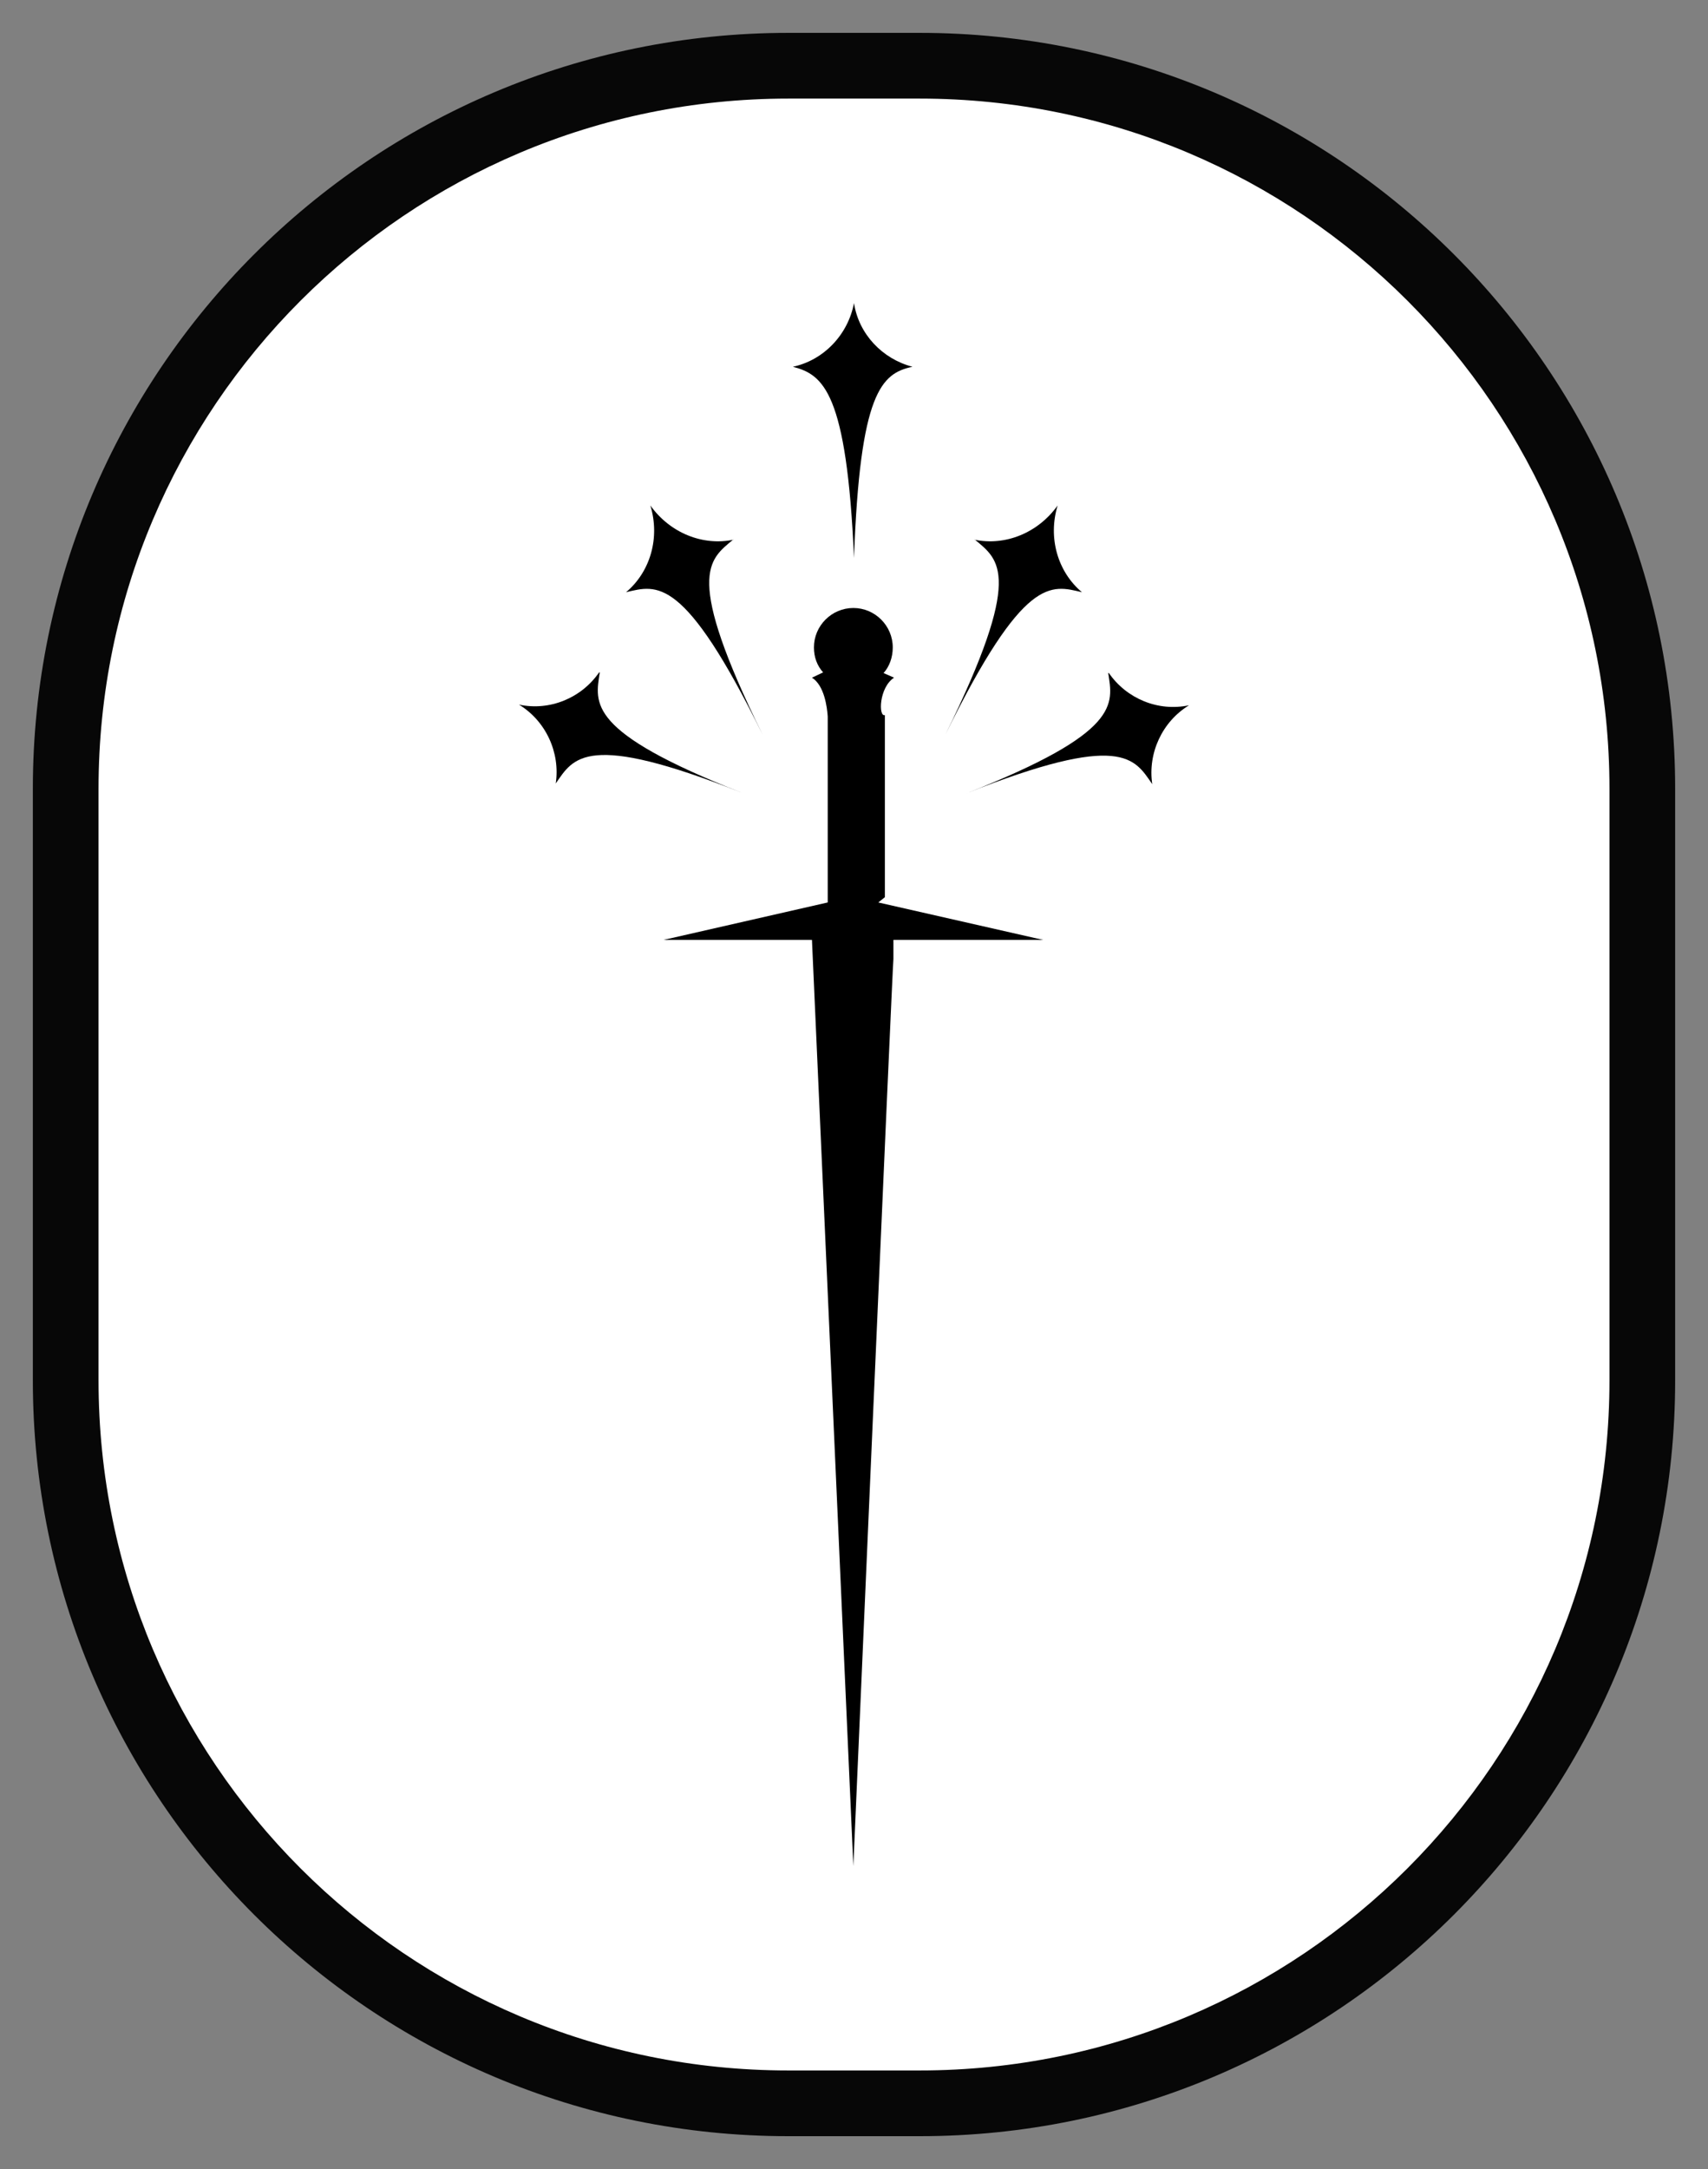
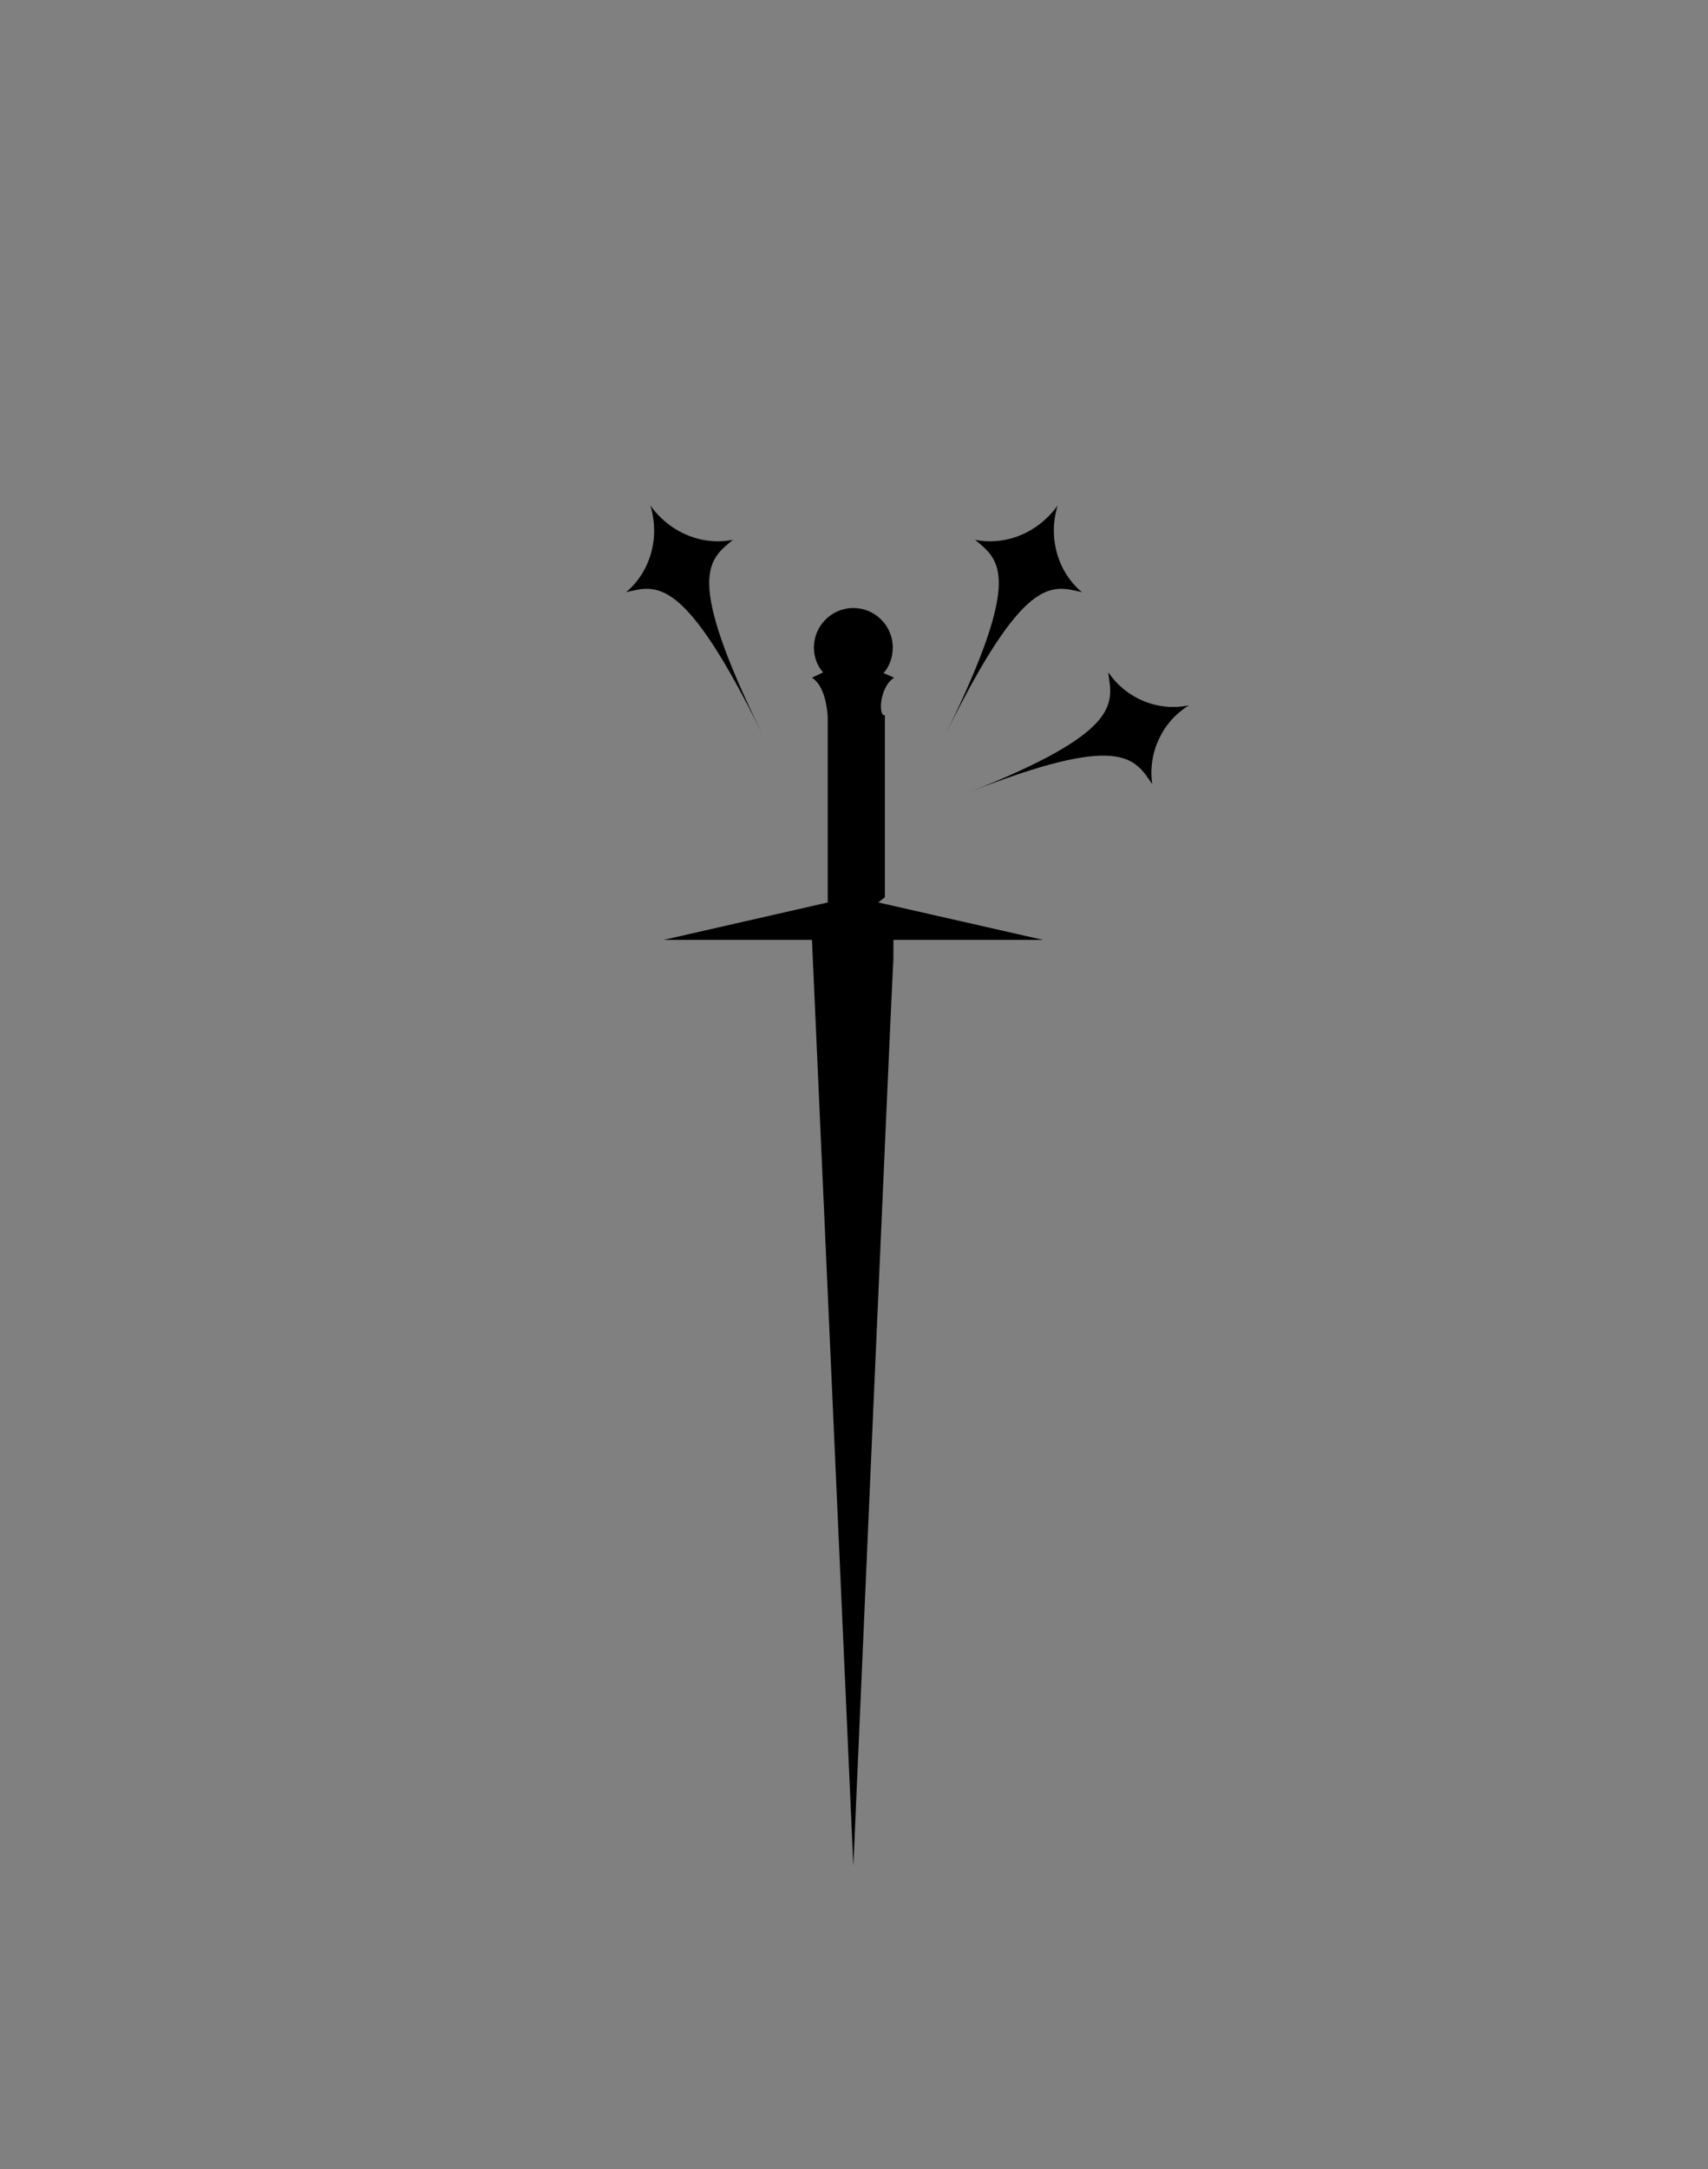
<svg xmlns="http://www.w3.org/2000/svg" id="Calque_1" data-name="Calque 1" viewBox="0 0 26 33">
  <rect x="0" y="0" width="26" height="33" fill="#808080" stroke="none" />
  <defs>
    <style>      .cls-1 {        fill: #000;      }      .cls-1, .cls-2, .cls-3, .cls-4 {        stroke-width: 0px;      }      .cls-2 {        fill: none;      }      .cls-3 {        fill: #070707;        fill-rule: evenodd;      }      .cls-5 {        clip-path: url(#clippath);      }      .cls-4 {        fill: #fff;      }    </style>
    <clipPath id="clippath">
-       <rect class="cls-2" width="26" height="33" />
-     </clipPath>
+       </clipPath>
  </defs>
  <g class="cls-5">
    <g>
-       <path class="cls-4" d="M1,12C1,5.92,5.92,1,12,1h2c6.08,0,11,4.92,11,11v9c0,6.08-4.92,11-11,11h-2c-6.08,0-11-4.92-11-11v-9Z" />
+       <path class="cls-4" d="M1,12C1,5.92,5.92,1,12,1h2c6.08,0,11,4.92,11,11v9c0,6.08-4.92,11-11,11c-6.08,0-11-4.92-11-11v-9Z" />
      <path class="cls-3" d="M.5,12C.5,5.65,5.65.5,12,.5h2c6.35,0,11.5,5.15,11.5,11.5v9c0,6.35-5.15,11.5-11.5,11.5h-2c-6.35,0-11.5-5.15-11.5-11.5v-9ZM12,1.5C6.2,1.5,1.5,6.2,1.5,12v9c0,5.8,4.7,10.5,10.5,10.5h2c5.8,0,10.5-4.7,10.5-10.5v-9c0-5.8-4.7-10.5-10.5-10.5h-2Z" />
    </g>
  </g>
  <g>
    <path class="cls-1" d="M13.47,13.65v-2.77c-.1.03-.09-.42.14-.57l-.16-.07c.09-.1.14-.24.14-.39,0-.33-.27-.6-.6-.6s-.6.27-.6.6c0,.15.05.28.14.38l-.17.08c.19.12.23.45.24.59v2.83l-2.5.57h2.26l.63,14.09s.6-13.8.61-13.8v-.29h2.28l-2.51-.57.1-.08Z" />
    <path class="cls-1" d="M11.16,8.21c-.37.31-.75.53.45,2.97-1.2-2.44-1.61-2.28-2.08-2.17.37-.31.52-.83.37-1.32.3.42.8.62,1.27.52Z" />
-     <path class="cls-1" d="M9.13,10.23c-.07.47-.21.9,2.16,1.83-2.37-.94-2.56-.53-2.83-.14.07-.47-.15-.95-.56-1.2.47.1.95-.1,1.22-.49h0Z" />
    <path class="cls-1" d="M14.84,8.21c.37.31.75.53-.45,2.97,1.2-2.44,1.61-2.28,2.08-2.17-.37-.31-.52-.83-.37-1.32-.3.42-.8.62-1.27.52h0Z" />
    <path class="cls-1" d="M16.87,10.24c.07.47.21.9-2.16,1.83,2.37-.94,2.56-.53,2.83-.14-.07-.47.15-.95.56-1.2-.47.1-.95-.1-1.22-.49h0Z" />
-     <path class="cls-1" d="M13.89,5.58c-.47.1-.8.38-.89,2.91-.11-2.53-.47-2.79-.93-2.91.47-.1.84-.49.93-.97.07.47.43.85.89.97h0Z" />
  </g>
</svg>